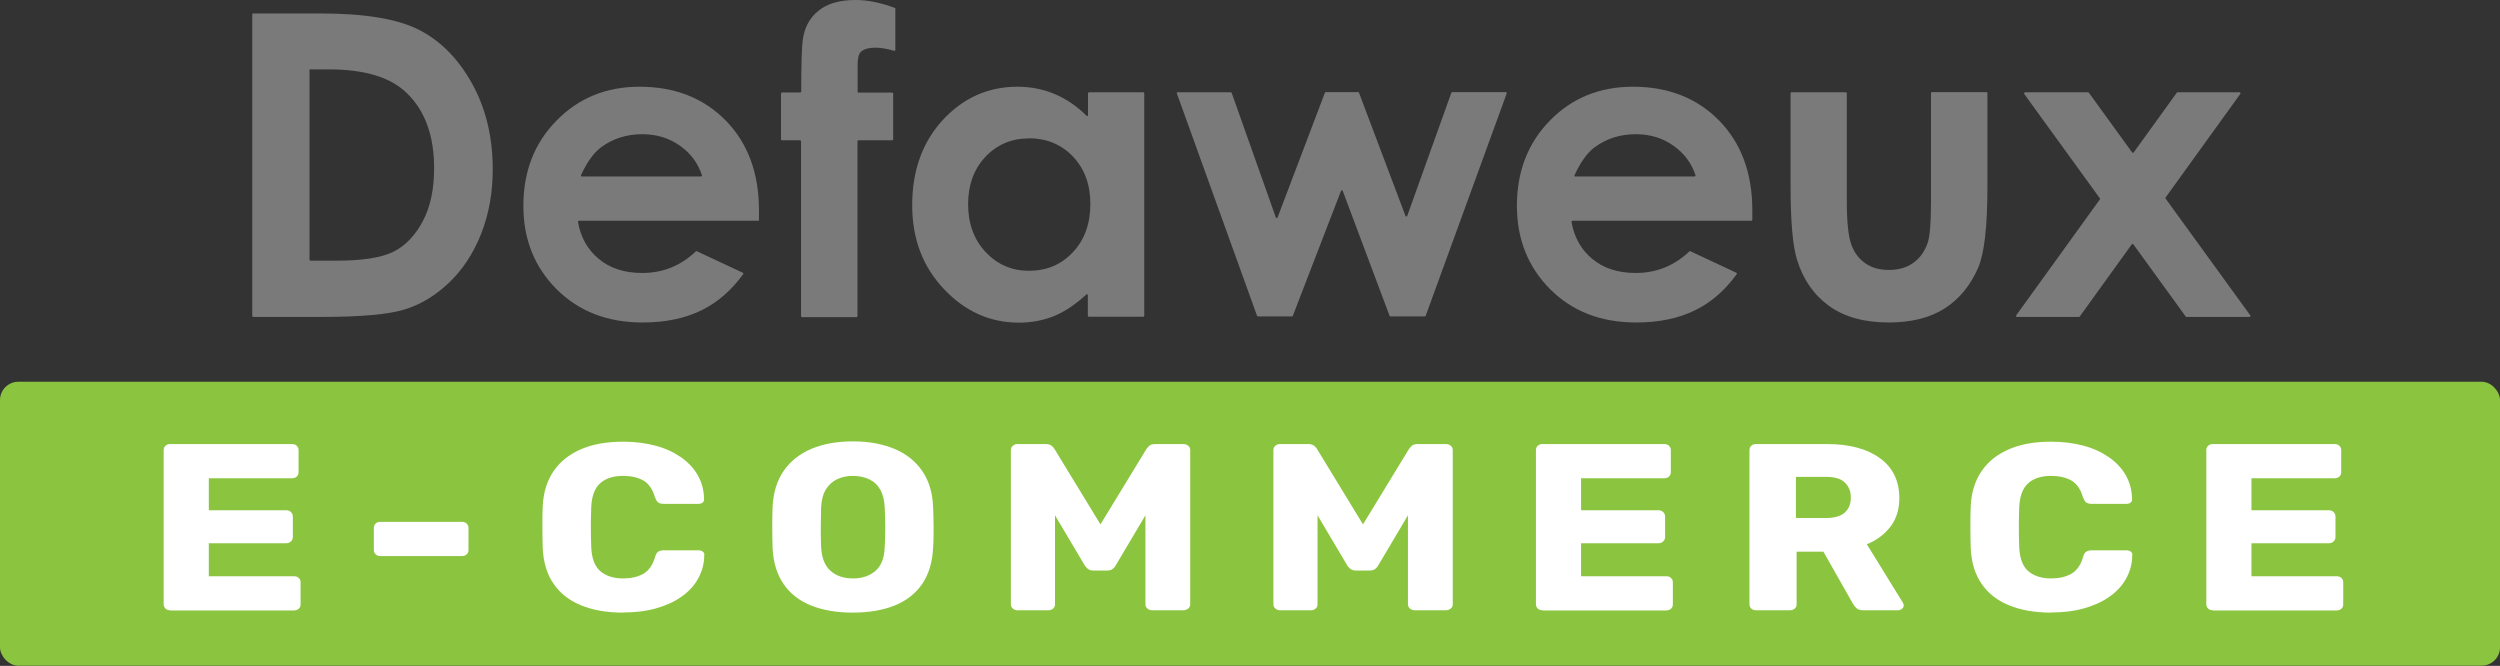
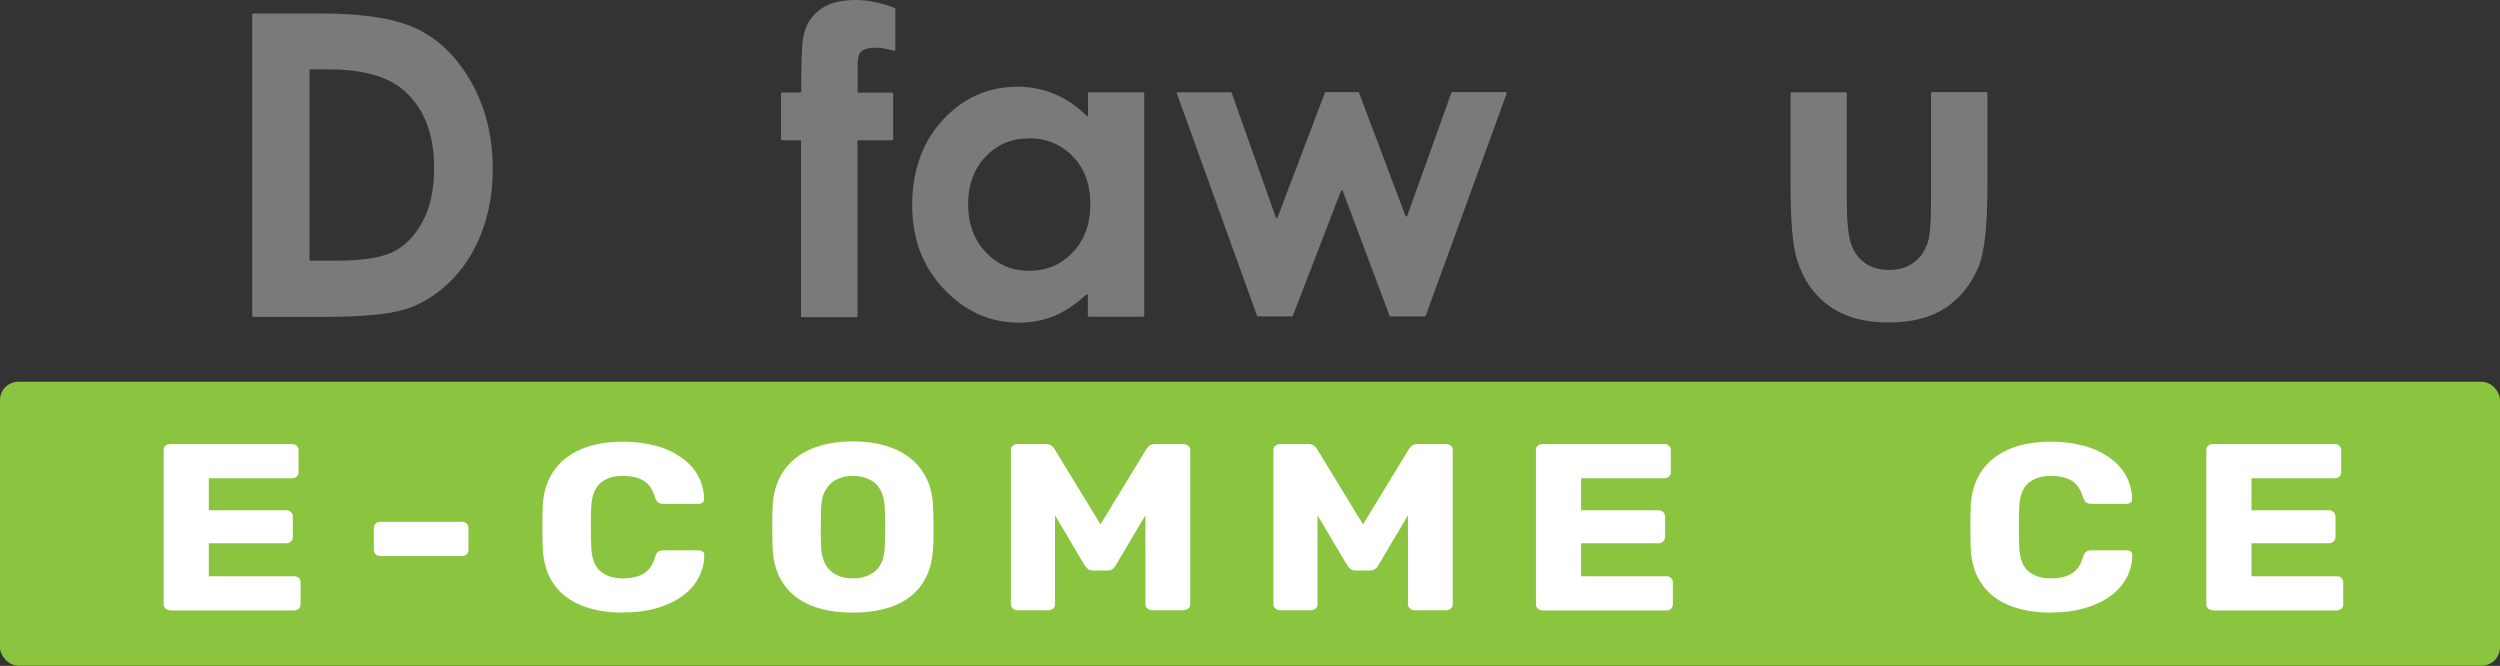
<svg xmlns="http://www.w3.org/2000/svg" id="Calque_1" data-name="Calque 1" viewBox="0 0 148.46 39.54">
  <rect x="0" y="0" width="148.46" height="39.54" fill="#333333" stroke="none" />
  <defs>
    <style>
      .cls-1 {
        opacity: .35;
      }

      .cls-2 {
        fill: #fff;
      }

      .cls-2, .cls-3 {
        stroke-width: 0px;
      }

      .cls-3 {
        fill: #8bc53f;
      }
    </style>
  </defs>
  <g class="cls-1">
    <path class="cls-2" d="m14.98.85s.02-.05.05-.05h4.01c2.62,0,4.56.32,5.84.97,1.27.65,2.32,1.7,3.14,3.17.82,1.46,1.24,3.17,1.24,5.12,0,1.39-.23,2.66-.69,3.83-.46,1.16-1.1,2.13-1.91,2.9-.81.77-1.69,1.3-2.64,1.59-.95.29-2.58.44-4.92.44h-4.07s-.05-.02-.05-.05V.85Zm3.4,3.31v11.27s.02.05.05.05h1.54c1.57,0,2.7-.18,3.41-.54.71-.36,1.28-.96,1.73-1.81.45-.85.67-1.9.67-3.14,0-1.91-.53-3.4-1.61-4.45-.96-.95-2.51-1.42-4.64-1.42h-1.12s-.05.02-.05.05Z" />
-     <path class="cls-2" d="m45,13.11h-10.63s-.05.03-.05.06c.16.92.57,1.65,1.23,2.2.67.56,1.53.84,2.58.84,1.24,0,2.3-.43,3.2-1.29.01-.01.04-.02.05,0l2.74,1.28s.04.05.02.07c-.7.97-1.53,1.69-2.49,2.16-.98.48-2.14.72-3.49.72-2.09,0-3.79-.66-5.11-1.98-1.32-1.32-1.97-2.97-1.97-4.95,0-2.03.65-3.72,1.97-5.06,1.31-1.34,2.95-2.01,4.93-2.01,2.1,0,3.8.67,5.12,2.01,1.31,1.34,1.97,3.12,1.97,5.32v.59s-.03.05-.06.05Zm-3.36-2.63s.06-.03.05-.06c-.23-.71-.66-1.3-1.29-1.75-.65-.47-1.4-.7-2.26-.7-.93,0-1.75.26-2.45.78-.43.32-.83.87-1.19,1.66-.01.03,0,.07.04.07h7.11Z" />
    <path class="cls-2" d="m46.44,5.49h1.09s.05-.02.05-.05c0-1.72.04-2.73.09-3.05.09-.73.4-1.32.92-1.74C49.12.21,49.86,0,50.82,0c.69,0,1.46.15,2.32.47.02,0,.03.03.03.05v2.45s-.03.05-.06.05c-.45-.13-.83-.19-1.12-.19-.39,0-.68.08-.86.24-.13.12-.2.38-.2.76v1.62s0,.05.04.05h2.02s.05.02.05.05v2.73s-.02.05-.05.05h-2.02s-.05.02-.05.05v10.4s-.02.05-.05.05h-3.25s-.05-.02-.05-.05v-10.4s-.02-.05-.05-.05h-1.09s-.05-.02-.05-.05v-2.73s.02-.05.05-.05Z" />
    <path class="cls-2" d="m64.65,5.48h3.25s.05.02.05.05v13.23s-.02.05-.05.05h-3.25s-.05-.02-.05-.05v-1.25s-.05-.06-.08-.03c-.63.58-1.25,1-1.88,1.27-.66.27-1.37.41-2.13.41-1.72,0-3.21-.67-4.46-2-1.26-1.33-1.88-2.99-1.88-4.98,0-2.06.61-3.74,1.82-5.06,1.22-1.31,2.69-1.97,4.43-1.97.8,0,1.55.15,2.25.45.67.29,1.29.71,1.86,1.28.03.03.08,0,.08-.03v-1.31s.02-.05.05-.05Zm-3.56,2.74c-1.03,0-1.89.37-2.58,1.1-.68.73-1.02,1.67-1.02,2.81,0,1.15.35,2.1,1.04,2.84.7.74,1.55,1.11,2.57,1.11,1.05,0,1.92-.36,2.61-1.1.69-.73,1.04-1.69,1.04-2.87,0-1.16-.35-2.1-1.04-2.82-.69-.72-1.57-1.08-2.62-1.08" />
    <path class="cls-2" d="m69.92,5.48h3.17s.04.01.05.03l2.63,7.42s.07.04.09,0l2.82-7.43s.02-.03.04-.03h1.94s.04.01.04.03l2.77,7.34s.08.04.09,0l2.63-7.34s.02-.03.05-.03h3.19s.06.03.05.06l-4.82,13.23s-.02.03-.05.03h-2.05s-.04-.01-.04-.03l-2.79-7.44s-.07-.04-.09,0l-2.87,7.44s-.02.03-.04.03h-2.03s-.04-.01-.05-.03l-4.77-13.23s.01-.06.05-.06Z" />
-     <path class="cls-2" d="m104,13.11h-10.63s-.05.03-.05.06c.16.92.57,1.65,1.23,2.2.67.56,1.53.84,2.58.84,1.24,0,2.3-.43,3.2-1.29.01-.01.04-.02.05,0l2.74,1.28s.04.05.02.07c-.7.97-1.52,1.69-2.49,2.16-.98.48-2.14.72-3.49.72-2.09,0-3.79-.66-5.11-1.98-1.31-1.32-1.97-2.97-1.97-4.95,0-2.03.65-3.72,1.96-5.06,1.31-1.34,2.95-2.01,4.93-2.01,2.1,0,3.8.67,5.12,2.01,1.31,1.34,1.97,3.12,1.97,5.32v.59s-.03.05-.06.05Zm-3.36-2.63s.06-.03.05-.06c-.23-.71-.66-1.3-1.29-1.75-.65-.47-1.4-.7-2.26-.7-.93,0-1.75.26-2.45.78-.43.32-.83.87-1.19,1.66-.01.03,0,.07.04.07h7.11Z" />
    <path class="cls-2" d="m106.34,5.48h3.28s.05.02.05.05v6.37c0,1.25.09,2.12.26,2.6.17.49.45.86.83,1.13.38.27.85.4,1.41.4.56,0,1.03-.13,1.42-.4.39-.27.68-.65.87-1.17.14-.38.21-1.2.21-2.46v-6.48s.02-.05.05-.05h3.25s.05.02.05.05v5.6c0,2.33-.18,3.92-.55,4.78-.45,1.04-1.11,1.85-1.98,2.41-.87.56-1.98.84-3.33.84-1.46,0-2.64-.33-3.54-.98-.9-.65-1.54-1.56-1.9-2.73-.26-.81-.39-2.28-.39-4.41v-5.5s.02-.05.05-.05Z" />
-     <path class="cls-2" d="m120.24,5.48h3.76s.03,0,.04.02l2.58,3.56s.06.03.08,0l2.57-3.56s.02-.02.04-.02h3.7s.06.04.04.08l-4.45,6.17s-.01.04,0,.06l5.04,6.95s0,.08-.04.08h-3.76s-.03,0-.04-.02l-3.12-4.3s-.06-.03-.08,0l-3.1,4.3s-.02.02-.04.02h-3.7s-.06-.04-.04-.08l4.98-6.9s.01-.04,0-.06l-4.5-6.21s0-.08.04-.08Z" />
  </g>
  <rect class="cls-3" x="0" y="22.67" width="148.46" height="16.86" rx="1.09" ry="1.09" />
  <g>
    <path class="cls-2" d="m10.11,36.24c-.11,0-.21-.03-.28-.1-.07-.07-.11-.15-.11-.25v-9.17c0-.1.04-.19.11-.25.07-.07.17-.1.28-.1h7.23c.11,0,.21.03.28.1.07.07.11.15.11.25v1.33c0,.1-.04.19-.11.25-.07.07-.17.1-.28.1h-4.94v1.9h4.6c.11,0,.21.04.28.11.07.07.11.16.11.26v1.23c0,.09-.04.18-.11.25-.07.07-.17.11-.28.11h-4.6v1.96h5.06c.11,0,.21.03.28.1s.11.15.11.25v1.33c0,.1-.04.19-.11.25s-.17.1-.28.1h-7.35Z" />
    <path class="cls-2" d="m22.59,33.02c-.11,0-.21-.03-.28-.1-.07-.07-.11-.15-.11-.25v-1.33c0-.1.04-.19.11-.25.07-.07.16-.1.28-.1h4.84c.11,0,.21.03.28.1s.11.15.11.25v1.33c0,.1-.04.19-.11.25-.07.07-.17.1-.28.1h-4.84Z" />
    <path class="cls-2" d="m37.01,36.38c-.98,0-1.82-.15-2.52-.44-.7-.29-1.24-.72-1.62-1.28-.39-.56-.6-1.27-.64-2.1-.01-.39-.02-.8-.02-1.24s0-.87.02-1.27c.04-.82.26-1.51.65-2.08.39-.57.94-1,1.64-1.3.7-.3,1.53-.44,2.49-.44.68,0,1.31.08,1.89.23s1.08.38,1.52.68c.43.3.77.65,1.01,1.07.24.42.37.89.38,1.42.01.08-.02.16-.08.21-.07.06-.15.08-.24.08h-2.09c-.13,0-.24-.03-.31-.08-.07-.05-.13-.15-.19-.29-.14-.5-.38-.84-.7-1.02-.33-.18-.73-.27-1.2-.27-.57,0-1.02.14-1.35.43-.33.29-.51.76-.54,1.43-.03.77-.03,1.56,0,2.37.03.67.21,1.15.54,1.43s.78.43,1.35.43c.47,0,.88-.09,1.21-.28.33-.19.56-.53.7-1.02.04-.14.1-.24.18-.29.08-.05.18-.08.32-.08h2.09c.09,0,.17.03.24.08.07.06.1.13.08.21,0,.53-.14,1-.38,1.42-.24.42-.58.78-1.01,1.07-.43.3-.94.52-1.52.68s-1.21.23-1.89.23Z" />
    <path class="cls-2" d="m50.65,36.38c-.95,0-1.78-.14-2.48-.42-.7-.28-1.25-.71-1.64-1.28-.39-.57-.61-1.28-.65-2.14-.01-.4-.02-.81-.02-1.21s0-.81.02-1.23c.04-.85.26-1.56.66-2.14.4-.58.95-1.01,1.65-1.31.7-.29,1.52-.44,2.46-.44s1.75.15,2.45.44,1.26.73,1.66,1.31.62,1.29.65,2.14c.02.41.03.82.03,1.23s0,.81-.03,1.21c-.04.86-.26,1.57-.65,2.14-.39.57-.94,1-1.64,1.28-.7.28-1.53.42-2.48.42Zm0-2.03c.55,0,.99-.15,1.34-.45.35-.3.53-.78.55-1.44.02-.41.03-.8.03-1.17s-.01-.75-.03-1.14c-.02-.44-.11-.8-.27-1.08s-.38-.48-.66-.61c-.28-.13-.6-.2-.96-.2s-.67.07-.94.2c-.28.13-.5.34-.67.61-.17.28-.26.64-.28,1.08,0,.4-.02.78-.02,1.14s0,.76.02,1.17c.03.66.22,1.14.56,1.44.34.3.78.45,1.33.45Z" />
    <path class="cls-2" d="m60.42,36.24c-.1,0-.19-.03-.27-.1-.08-.07-.12-.15-.12-.25v-9.17c0-.1.04-.19.12-.25.08-.07.17-.1.27-.1h1.67c.17,0,.29.04.38.12s.14.14.16.19l2.72,4.46,2.72-4.46s.08-.11.16-.19.2-.12.38-.12h1.66c.11,0,.21.03.29.1.08.07.12.15.12.25v9.17c0,.1-.04.19-.12.25s-.17.1-.29.1h-1.84c-.11,0-.21-.03-.29-.1s-.12-.15-.12-.25v-5.29l-1.75,2.95c-.04.08-.1.16-.19.23-.08.07-.2.1-.34.1h-.8c-.15,0-.26-.03-.34-.1-.08-.07-.15-.14-.2-.23l-1.75-2.95v5.29c0,.1-.04.19-.11.25s-.17.1-.28.1h-1.86Z" />
    <path class="cls-2" d="m76.01,36.24c-.1,0-.19-.03-.27-.1-.08-.07-.12-.15-.12-.25v-9.17c0-.1.04-.19.12-.25.08-.07.17-.1.27-.1h1.67c.17,0,.29.04.38.12s.14.14.16.19l2.72,4.46,2.72-4.46s.08-.11.16-.19.2-.12.38-.12h1.66c.11,0,.21.03.29.1.08.07.12.15.12.25v9.17c0,.1-.04.19-.12.25s-.17.1-.29.1h-1.84c-.11,0-.21-.03-.29-.1s-.12-.15-.12-.25v-5.29l-1.75,2.95c-.04.08-.1.16-.19.23-.08.07-.2.1-.34.1h-.8c-.15,0-.26-.03-.34-.1-.08-.07-.15-.14-.2-.23l-1.75-2.95v5.29c0,.1-.04.19-.11.25s-.17.1-.28.1h-1.86Z" />
    <path class="cls-2" d="m91.6,36.24c-.11,0-.21-.03-.28-.1-.07-.07-.11-.15-.11-.25v-9.17c0-.1.04-.19.11-.25.07-.07.17-.1.28-.1h7.23c.11,0,.21.03.28.1.07.07.11.15.11.25v1.33c0,.1-.04.19-.11.25-.07.07-.17.1-.28.1h-4.94v1.9h4.6c.11,0,.21.04.28.11.07.07.11.16.11.26v1.23c0,.09-.04.18-.11.25-.07.07-.17.11-.28.11h-4.6v1.96h5.06c.11,0,.21.03.28.1s.11.15.11.25v1.33c0,.1-.04.19-.11.25s-.17.1-.28.1h-7.35Z" />
-     <path class="cls-2" d="m104.28,36.24c-.11,0-.21-.03-.28-.1-.07-.07-.11-.15-.11-.25v-9.17c0-.1.04-.19.11-.25.07-.07.17-.1.28-.1h4.21c1.33,0,2.38.28,3.15.84.77.56,1.15,1.35,1.15,2.38,0,.67-.18,1.23-.53,1.69-.36.46-.82.81-1.4,1.04l2.14,3.47c.03.06.05.11.05.16,0,.08-.03.14-.1.2-.07.06-.15.09-.24.09h-2.04c-.2,0-.34-.04-.43-.13-.09-.09-.16-.17-.2-.25l-1.76-3.1h-1.59v3.13c0,.1-.04.19-.11.25s-.17.1-.28.1h-2Zm2.38-5.48h1.8c.49,0,.85-.11,1.09-.32.24-.22.36-.51.36-.89s-.12-.66-.35-.89c-.23-.23-.6-.34-1.11-.34h-1.8v2.44Z" />
    <path class="cls-2" d="m121.81,36.38c-.98,0-1.82-.15-2.52-.44-.7-.29-1.24-.72-1.62-1.28-.39-.56-.6-1.27-.64-2.1-.01-.39-.02-.8-.02-1.24s0-.87.02-1.27c.04-.82.26-1.51.65-2.08.39-.57.94-1,1.64-1.3.7-.3,1.53-.44,2.49-.44.68,0,1.31.08,1.89.23s1.08.38,1.52.68c.43.3.77.65,1.01,1.07.24.42.37.89.38,1.42.01.08-.02.16-.08.21-.07.06-.15.08-.24.08h-2.09c-.13,0-.24-.03-.31-.08-.07-.05-.13-.15-.19-.29-.14-.5-.38-.84-.7-1.02-.33-.18-.73-.27-1.2-.27-.57,0-1.02.14-1.35.43-.33.29-.51.76-.54,1.43-.03.77-.03,1.56,0,2.37.03.67.21,1.15.54,1.43s.78.43,1.35.43c.47,0,.88-.09,1.21-.28.33-.19.56-.53.7-1.02.04-.14.1-.24.18-.29.08-.05.18-.08.32-.08h2.09c.09,0,.17.03.24.08.07.06.1.13.08.21,0,.53-.14,1-.38,1.42-.24.42-.58.78-1.01,1.07-.43.3-.94.52-1.52.68s-1.21.23-1.89.23Z" />
    <path class="cls-2" d="m131.41,36.24c-.11,0-.21-.03-.28-.1-.07-.07-.11-.15-.11-.25v-9.17c0-.1.04-.19.11-.25.07-.07.17-.1.28-.1h7.23c.11,0,.21.03.28.1.07.07.11.15.11.25v1.33c0,.1-.04.19-.11.25-.07.07-.17.1-.28.1h-4.94v1.9h4.6c.11,0,.21.04.28.11.07.07.11.16.11.26v1.23c0,.09-.04.18-.11.25-.07.07-.17.11-.28.11h-4.6v1.96h5.06c.11,0,.21.03.28.1s.11.15.11.25v1.33c0,.1-.04.19-.11.25s-.17.1-.28.1h-7.35Z" />
  </g>
</svg>